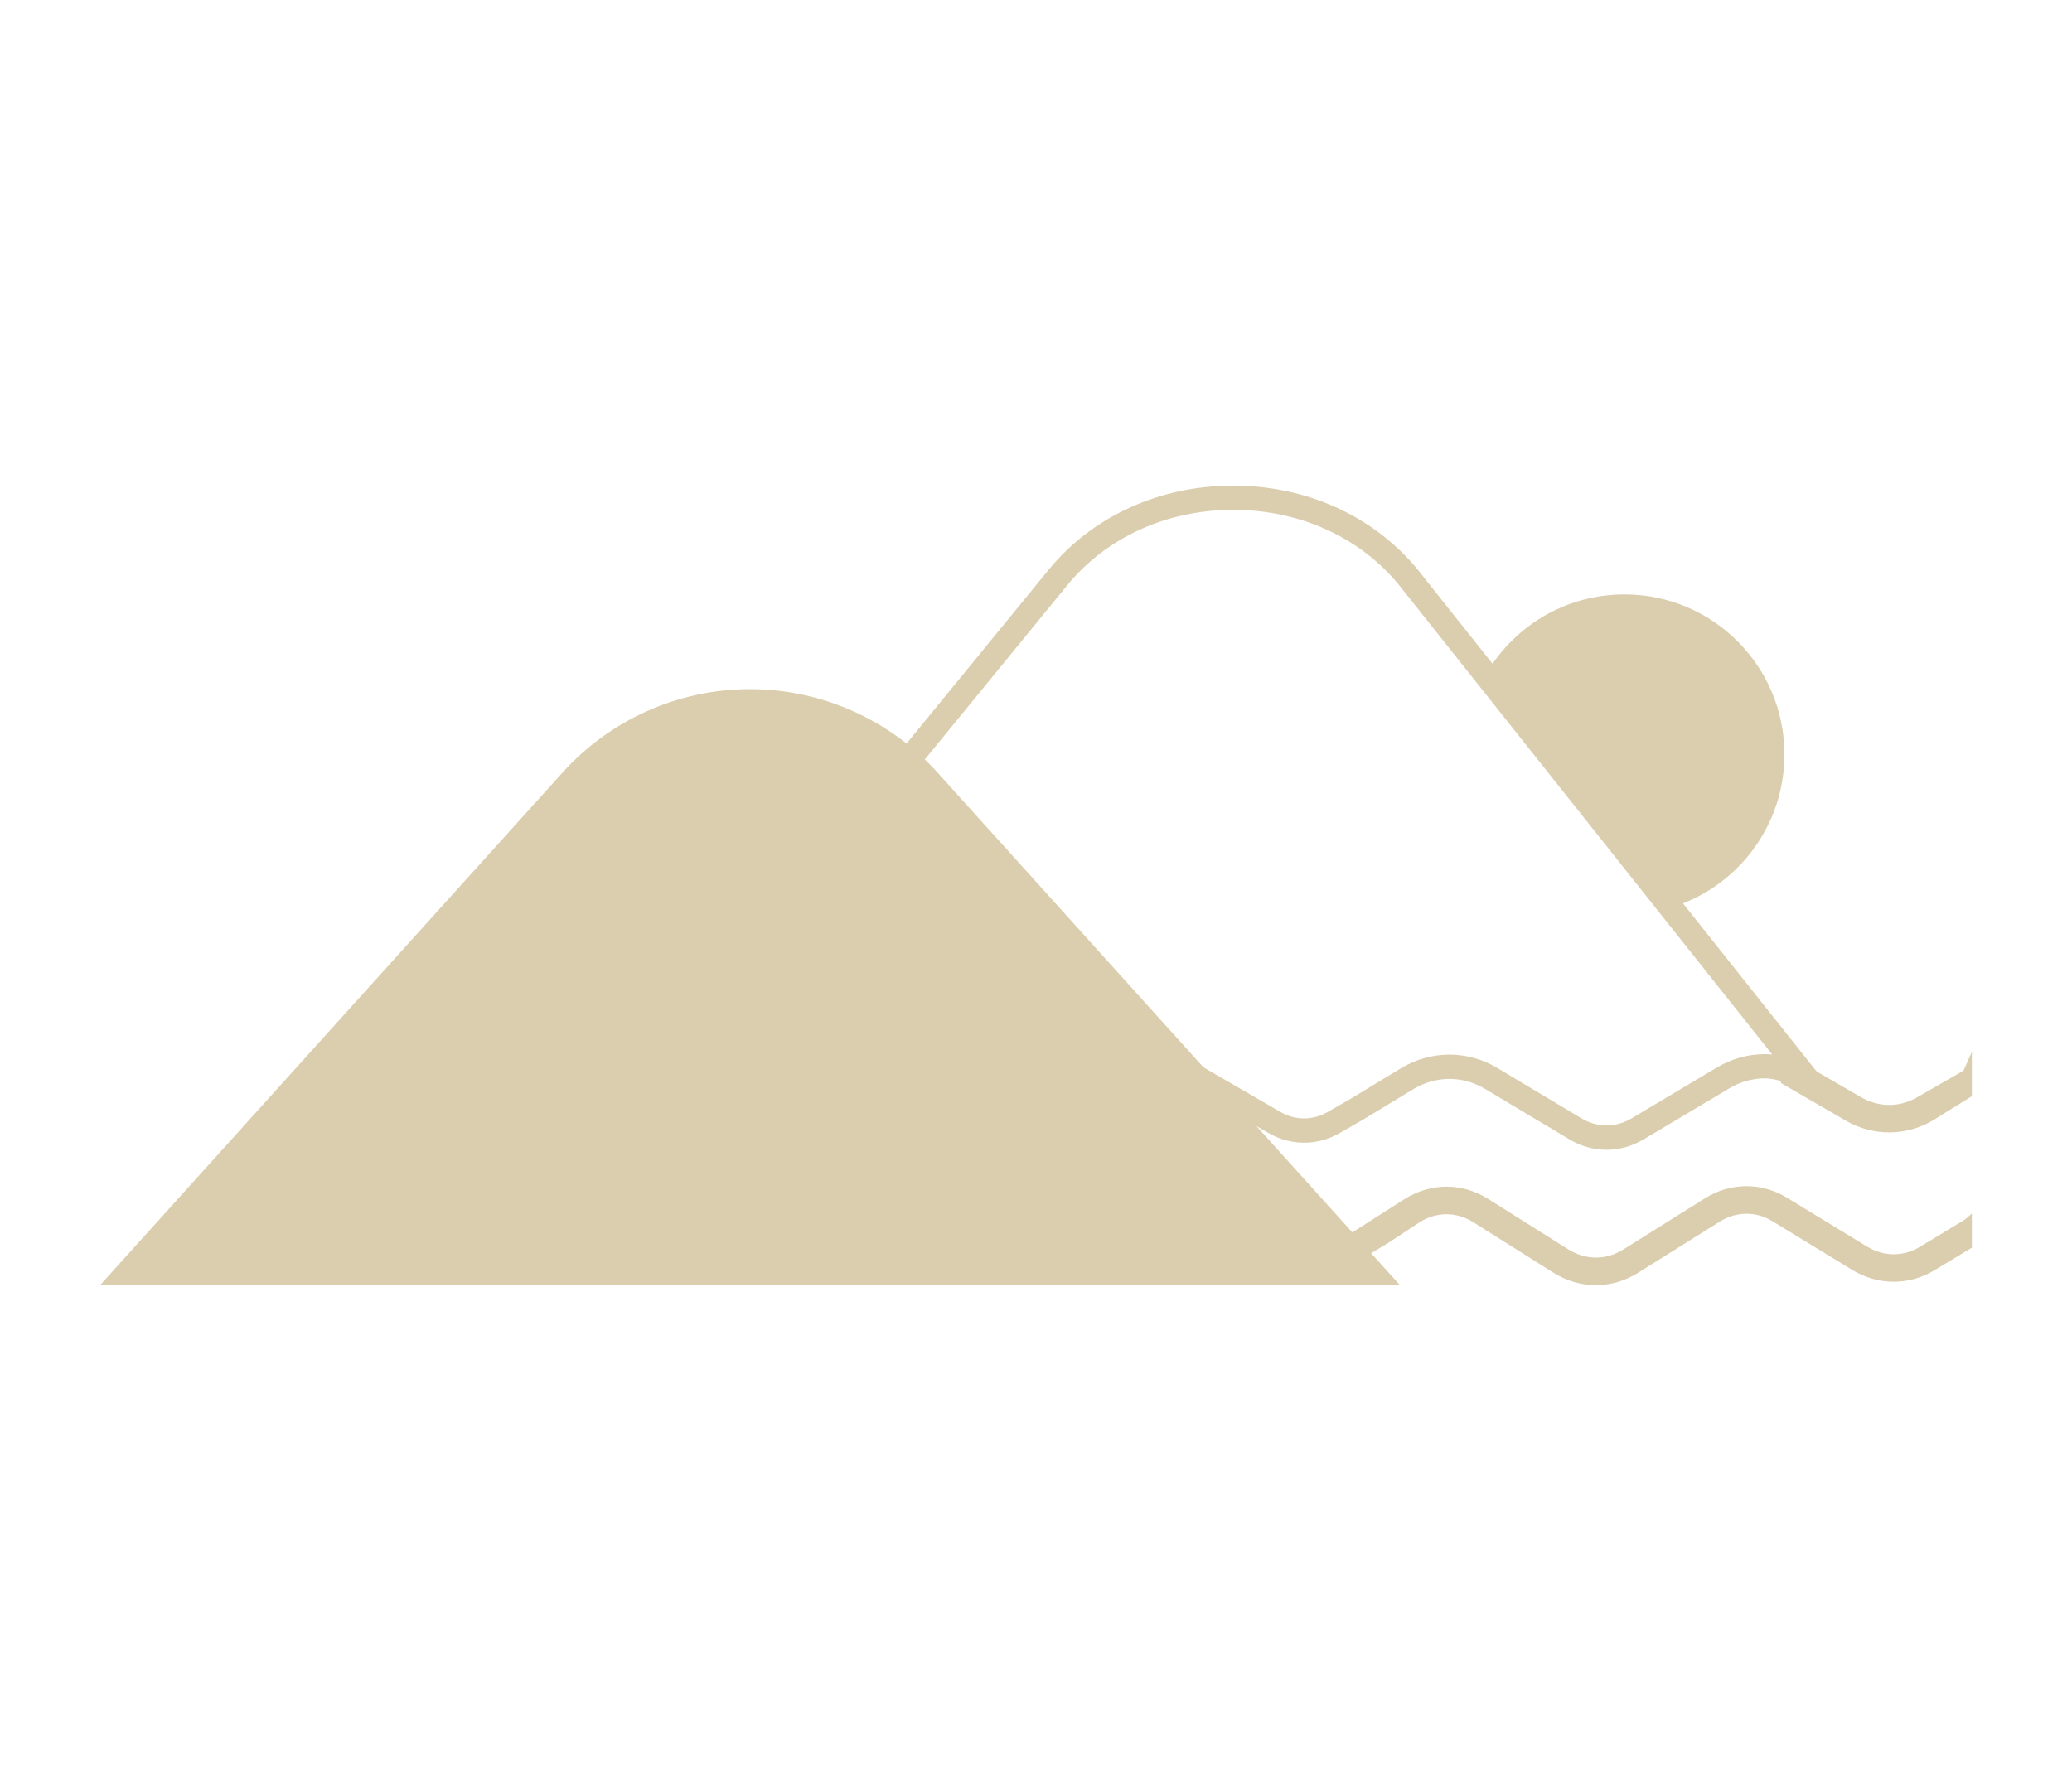
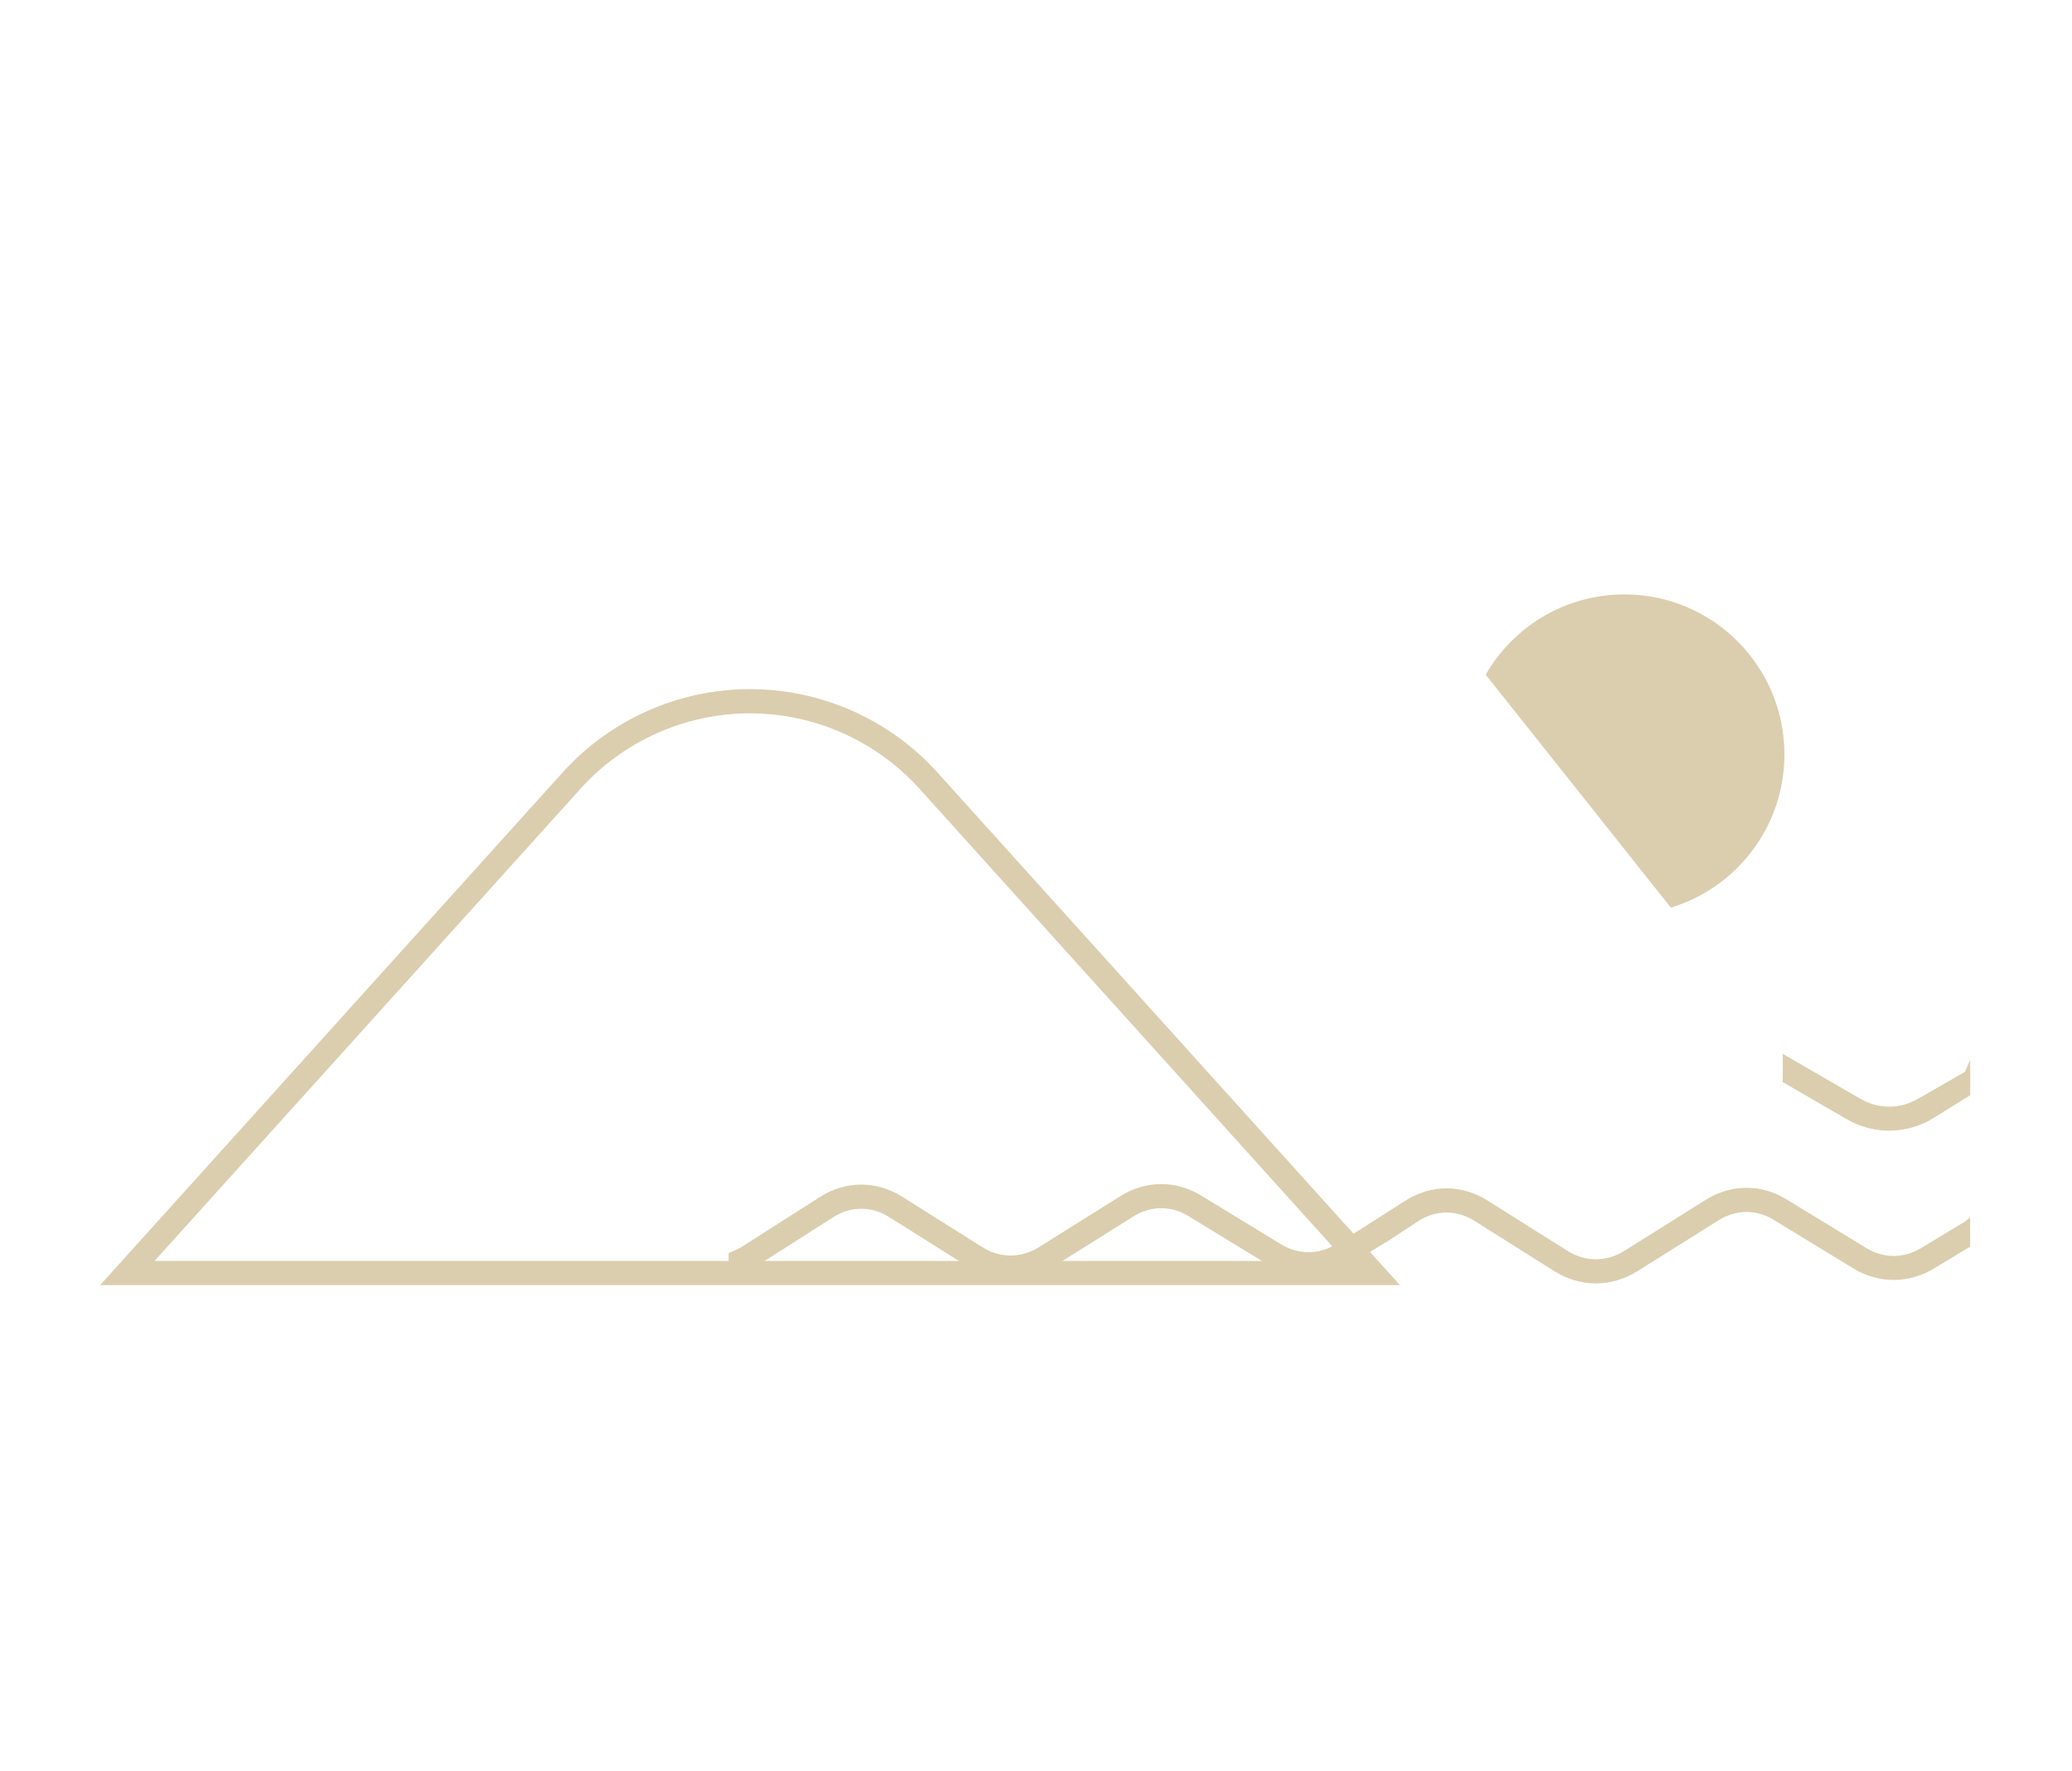
<svg xmlns="http://www.w3.org/2000/svg" id="Layer_2" viewBox="0 0 598.68 511.68">
  <defs>
    <style>.cls-1{fill:none;}.cls-1,.cls-2,.cls-3{stroke-width:0px;}.cls-2{opacity:0;}.cls-2,.cls-3{fill:#dbceae;}</style>
  </defs>
  <g id="Ebene_1">
    <rect class="cls-2" width="598.68" height="511.68" />
    <path class="cls-3" d="M515.59,218c0-25.54-20.7-46.24-46.24-46.24-17.14,0-32.09,9.33-40.08,23.19l53.5,67.32c18.99-5.75,32.82-23.39,32.82-44.26Z" />
    <path class="cls-1" d="M201.05,333.04v-6.28l1-.38c1.05-.4,2.05-.89,2.96-1.44l23.62-14.32c3.74-2.27,7.97-3.47,12.23-3.47s8.39,1.17,12.1,3.39l24.37,14.58c2.76,1.65,5.85,2.52,8.94,2.52s6.16-.87,8.91-2.5l24.81-14.78c3.69-2.2,7.86-3.36,12.06-3.36h0c4.1,0,8.18,1.11,11.8,3.21l24.24,14.06c2.77,1.61,5.7,2.42,8.71,2.42s5.9-.8,8.65-2.38l6.57-3.78,14.53-8.81c3.74-2.27,7.97-3.47,12.23-3.47,4.21,0,8.39,1.17,12.1,3.39l24.37,14.58c2.76,1.65,5.85,2.52,8.94,2.52s6.16-.87,8.91-2.5l24.81-14.78c3.69-2.2,7.86-3.36,12.06-3.36,4.1,0,9.9,2.22,11.8,3.21h0l-114.78-144.42c-25.14-30.76-76.15-30.76-101.29,0l-164.3,200.98h59.66v-34.83h0Z" />
-     <path class="cls-3" d="M204.55,371.36h-70.55l168.97-206.69c12.65-15.48,32.1-24.35,53.36-24.35s40.7,8.88,53.36,24.35l125.08,157.37-14.62-7.63c-1.88-.98-7.03-2.81-10.18-2.81-3.57,0-7.12.99-10.27,2.87l-24.81,14.78c-3.29,1.96-6.99,3-10.7,3s-7.44-1.04-10.74-3.02l-24.37-14.58c-3.16-1.89-6.73-2.89-10.3-2.89s-7.22,1.02-10.41,2.96l-14.53,8.81-6.64,3.82c-3.29,1.89-6.79,2.85-10.39,2.85s-7.16-.97-10.47-2.89l-24.24-14.06c-3.09-1.79-6.56-2.74-10.04-2.74-3.57,0-7.12.99-10.27,2.87l-24.81,14.78c-3.29,1.96-6.99,3-10.7,3s-7.44-1.04-10.74-3.02l-24.37-14.58c-3.16-1.89-6.73-2.89-10.3-2.89s-7.22,1.02-10.41,2.96l-23.62,14.32c-.72.44-1.48.84-2.28,1.2v42.24ZM148.77,364.36h48.78v-40.02s3.25-1.24,3.25-1.24c.85-.32,1.66-.72,2.39-1.16l23.62-14.32c4.29-2.6,9.14-3.98,14.04-3.98s9.64,1.34,13.9,3.89l24.37,14.58c4.42,2.65,9.83,2.65,14.26.02l24.81-14.78c4.23-2.52,9.02-3.85,13.85-3.85,4.72,0,9.4,1.27,13.56,3.68l24.24,14.06c4.44,2.58,9.42,2.59,13.87.03l6.57-3.78,14.46-8.77c4.29-2.6,9.14-3.98,14.04-3.98s9.64,1.34,13.9,3.89l24.37,14.58c4.42,2.64,9.84,2.65,14.26.02l24.81-14.78c4.23-2.52,9.02-3.85,13.85-3.85.68,0,1.38.05,2.1.13l-107.83-135.67c-11.29-13.81-28.76-21.74-47.91-21.74s-36.62,7.94-47.94,21.78l-159.63,195.26Z" />
    <path class="cls-3" d="M545.86,326.73c-4.27,0-8.52-1.15-12.28-3.33l-18.48-10.72v-8.17l22.3,12.93c2.69,1.56,5.54,2.35,8.46,2.35s5.73-.78,8.4-2.32l13.48-7.75,1.53-3.44v10.2l-11.2,6.95c-3.75,2.16-7.97,3.29-12.21,3.29Z" />
-     <path class="cls-3" d="M515.59,305.38l21.54,12.49c2.77,1.61,5.7,2.42,8.71,2.42s5.9-.8,8.65-2.38l12.81-7.37.8-.46.64-1.44v7.57l-10.97,6.8c-3.66,2.1-7.79,3.22-11.94,3.22s-8.35-1.13-12.03-3.27l-18.23-10.57v-7.01M514.59,303.64v9.32l.5.29,18.23,10.57c3.84,2.23,8.17,3.4,12.53,3.4s8.63-1.16,12.44-3.35l10.99-6.82.47-.29v-12.83l-1.91,4.3-.51,1.14-.52.3-12.81,7.37c-2.6,1.49-5.34,2.25-8.15,2.25s-5.6-.77-8.21-2.29l-21.54-12.49-1.5-.87h0Z" />
    <path class="cls-3" d="M461.12,370.86c-4.17,0-8.32-1.22-11.99-3.53l-23.16-14.58c-2.48-1.56-5.25-2.38-8.01-2.38s-5.59.84-8.08,2.43l-8.66,5.7-11.55,6.98c-3.56,2.15-7.57,3.29-11.61,3.29s-8.11-1.16-11.7-3.34l-23.04-14.06c-2.41-1.47-5.11-2.25-7.8-2.25s-5.52.82-7.98,2.36l-23.58,14.78c-2.53,1.58-5.22,1.91-8.48,1.91-.57,0-1.15,0-1.73-.02-.58,0-1.16-.02-1.73-.02s-1.14,0-1.71.02c-.57,0-1.14.02-1.7.02-3.31,0-6.03-.33-8.58-1.93l-23.16-14.58c-2.48-1.56-5.25-2.38-8.01-2.38s-5.6.84-8.1,2.44l-22.45,14.32c-1.04.67-2.15.9-3.21,1.13-.6.13-1.22.26-1.84.47l-.19.06-2.55-1.14v-4.49l1.26-.5c.97-.39,1.89-.86,2.73-1.4l22.45-14.32c3.64-2.32,7.75-3.55,11.89-3.55,4.09,0,8.16,1.2,11.77,3.47l23.16,14.58c2.54,1.6,5.39,2.45,8.23,2.45s5.67-.84,8.2-2.43l23.58-14.78c3.58-2.25,7.64-3.43,11.73-3.44,3.99,0,7.96,1.14,11.48,3.28l23.04,14.06c2.55,1.56,5.25,2.35,8.02,2.35s5.43-.78,7.96-2.31l6.25-3.78,13.8-8.81c3.64-2.32,7.75-3.55,11.89-3.55s8.16,1.2,11.77,3.47l23.16,14.58c2.54,1.6,5.39,2.45,8.23,2.45s5.67-.84,8.2-2.43l23.58-14.78c3.58-2.25,7.64-3.44,11.73-3.44s7.96,1.13,11.48,3.28l23.04,14.06c2.55,1.56,5.25,2.35,8.02,2.35s5.43-.78,7.96-2.31l12.94-7.83.36-.32.83-.72v8.48l-10.48,6.34c-3.56,2.15-7.57,3.29-11.61,3.29s-8.12-1.15-11.69-3.34l-23.04-14.06c-2.41-1.47-5.11-2.25-7.8-2.25s-5.52.82-7.98,2.36l-23.58,14.78c-3.66,2.29-7.79,3.5-11.94,3.5Z" />
-     <path class="cls-3" d="M335.52,342.64c3.9,0,7.77,1.11,11.22,3.21l23.04,14.06c2.63,1.61,5.42,2.42,8.28,2.42s5.61-.8,8.22-2.38l6.25-3.78,13.81-8.81c3.56-2.27,7.57-3.47,11.62-3.47s7.97,1.17,11.5,3.39l23.16,14.58c2.62,1.65,5.56,2.52,8.5,2.52s5.85-.87,8.47-2.5l23.58-14.78c3.5-2.2,7.47-3.36,11.46-3.36,3.9,0,7.77,1.11,11.22,3.21l23.04,14.06c2.63,1.61,5.42,2.42,8.28,2.42s5.61-.8,8.22-2.38l12.18-7.37.76-.46.43-.37v7.11l-10.24,6.19c-3.48,2.1-7.41,3.22-11.35,3.22s-7.93-1.13-11.43-3.27l-23.04-14.06c-2.49-1.52-5.28-2.32-8.06-2.32s-5.71.84-8.25,2.43l-23.58,14.78c-3.58,2.24-7.62,3.43-11.68,3.43s-8.13-1.19-11.72-3.45l-23.16-14.58c-2.56-1.61-5.42-2.46-8.28-2.46s-5.79.87-8.35,2.51l-8.67,5.7-.02.02-.03.02-.23.14-11.25,6.8c-3.48,2.1-7.41,3.22-11.35,3.22s-7.93-1.13-11.43-3.27l-23.04-14.06c-2.49-1.52-5.28-2.32-8.06-2.32s-5.71.84-8.25,2.43l-23.58,14.78c-2.56,1.6-5.35,1.83-8.21,1.83-1.15,0-2.3-.04-3.46-.04s-2.28.03-3.41.03c-2.9,0-5.73-.23-8.31-1.85l-23.16-14.58c-2.56-1.61-5.42-2.46-8.28-2.46s-5.79.87-8.37,2.52l-22.45,14.32c-1.53.98-3.19.96-4.94,1.55l-2.07-.93v-3.83l.95-.38c1-.4,1.94-.89,2.82-1.44l22.45-14.32c3.56-2.27,7.57-3.47,11.62-3.47,4,0,7.97,1.17,11.5,3.39l23.16,14.58c2.62,1.65,5.56,2.52,8.5,2.52s5.85-.87,8.47-2.5l23.58-14.78c3.5-2.2,7.47-3.36,11.46-3.36h0M335.52,341.64h0c-4.18,0-8.33,1.21-11.99,3.51l-23.58,14.78c-2.45,1.54-5.2,2.35-7.94,2.35s-5.5-.82-7.97-2.37l-23.16-14.58c-3.68-2.32-7.84-3.55-12.03-3.55-4.24,0-8.44,1.25-12.16,3.63l-22.45,14.32c-.82.52-1.71.98-2.65,1.36l-.95.38-.63.25v5.16l.59.26,2.07.93.36.16.37-.13c.59-.2,1.17-.32,1.78-.46,1.11-.24,2.26-.49,3.38-1.2l22.45-14.32c2.42-1.54,5.13-2.36,7.83-2.36s5.35.8,7.74,2.31l23.16,14.58c2.94,1.85,6.11,2.01,8.85,2.01.57,0,1.14,0,1.71-.02.57,0,1.13-.02,1.7-.02s1.15,0,1.73.02c.58,0,1.16.02,1.74.02,3.35,0,6.12-.34,8.75-1.98l23.58-14.78c2.38-1.49,5.05-2.28,7.72-2.28s5.21.75,7.54,2.18l23.04,14.06c3.66,2.23,7.79,3.41,11.96,3.41s8.23-1.16,11.87-3.36l11.25-6.8.23-.14h.02s.04-.04.04-.04l8.68-5.72c2.4-1.53,5.1-2.34,7.8-2.34s5.35.8,7.74,2.31l23.16,14.58c3.75,2.36,7.99,3.61,12.26,3.61s8.47-1.24,12.21-3.58l23.58-14.78c2.38-1.49,5.05-2.28,7.72-2.28s5.21.75,7.54,2.18l23.04,14.06c3.66,2.23,7.79,3.41,11.96,3.41s8.23-1.16,11.87-3.36l10.24-6.19.48-.29v-9.86l-1.65,1.43-.36.31-.69.42-12.18,7.37c-2.46,1.49-5.05,2.24-7.7,2.24s-5.29-.77-7.76-2.27l-23.04-14.06c-3.6-2.2-7.66-3.36-11.74-3.36-4.18,0-8.33,1.21-11.99,3.51l-23.58,14.78c-2.45,1.54-5.2,2.35-7.94,2.35s-5.5-.82-7.97-2.37l-23.16-14.58c-3.68-2.32-7.84-3.55-12.03-3.55s-8.44,1.25-12.16,3.62l-13.81,8.81-6.23,3.77c-2.46,1.49-5.05,2.24-7.7,2.24s-5.29-.77-7.76-2.27l-23.04-14.06c-3.6-2.2-7.66-3.36-11.74-3.36h0Z" />
-     <path class="cls-3" d="M165.16,225.56L36.79,367.86h359.84l-128.37-142.3c-27.57-30.56-75.52-30.56-103.09,0Z" />
    <path class="cls-3" d="M404.5,371.36H28.92l133.64-148.15c13.8-15.3,33.54-24.08,54.15-24.08s40.34,8.78,54.15,24.08l133.64,148.15ZM44.66,364.36h344.09l-123.1-136.46c-12.48-13.83-30.32-21.77-48.95-21.77s-36.47,7.93-48.95,21.77l-2.6-2.34,2.6,2.34-123.1,136.46Z" />
  </g>
</svg>